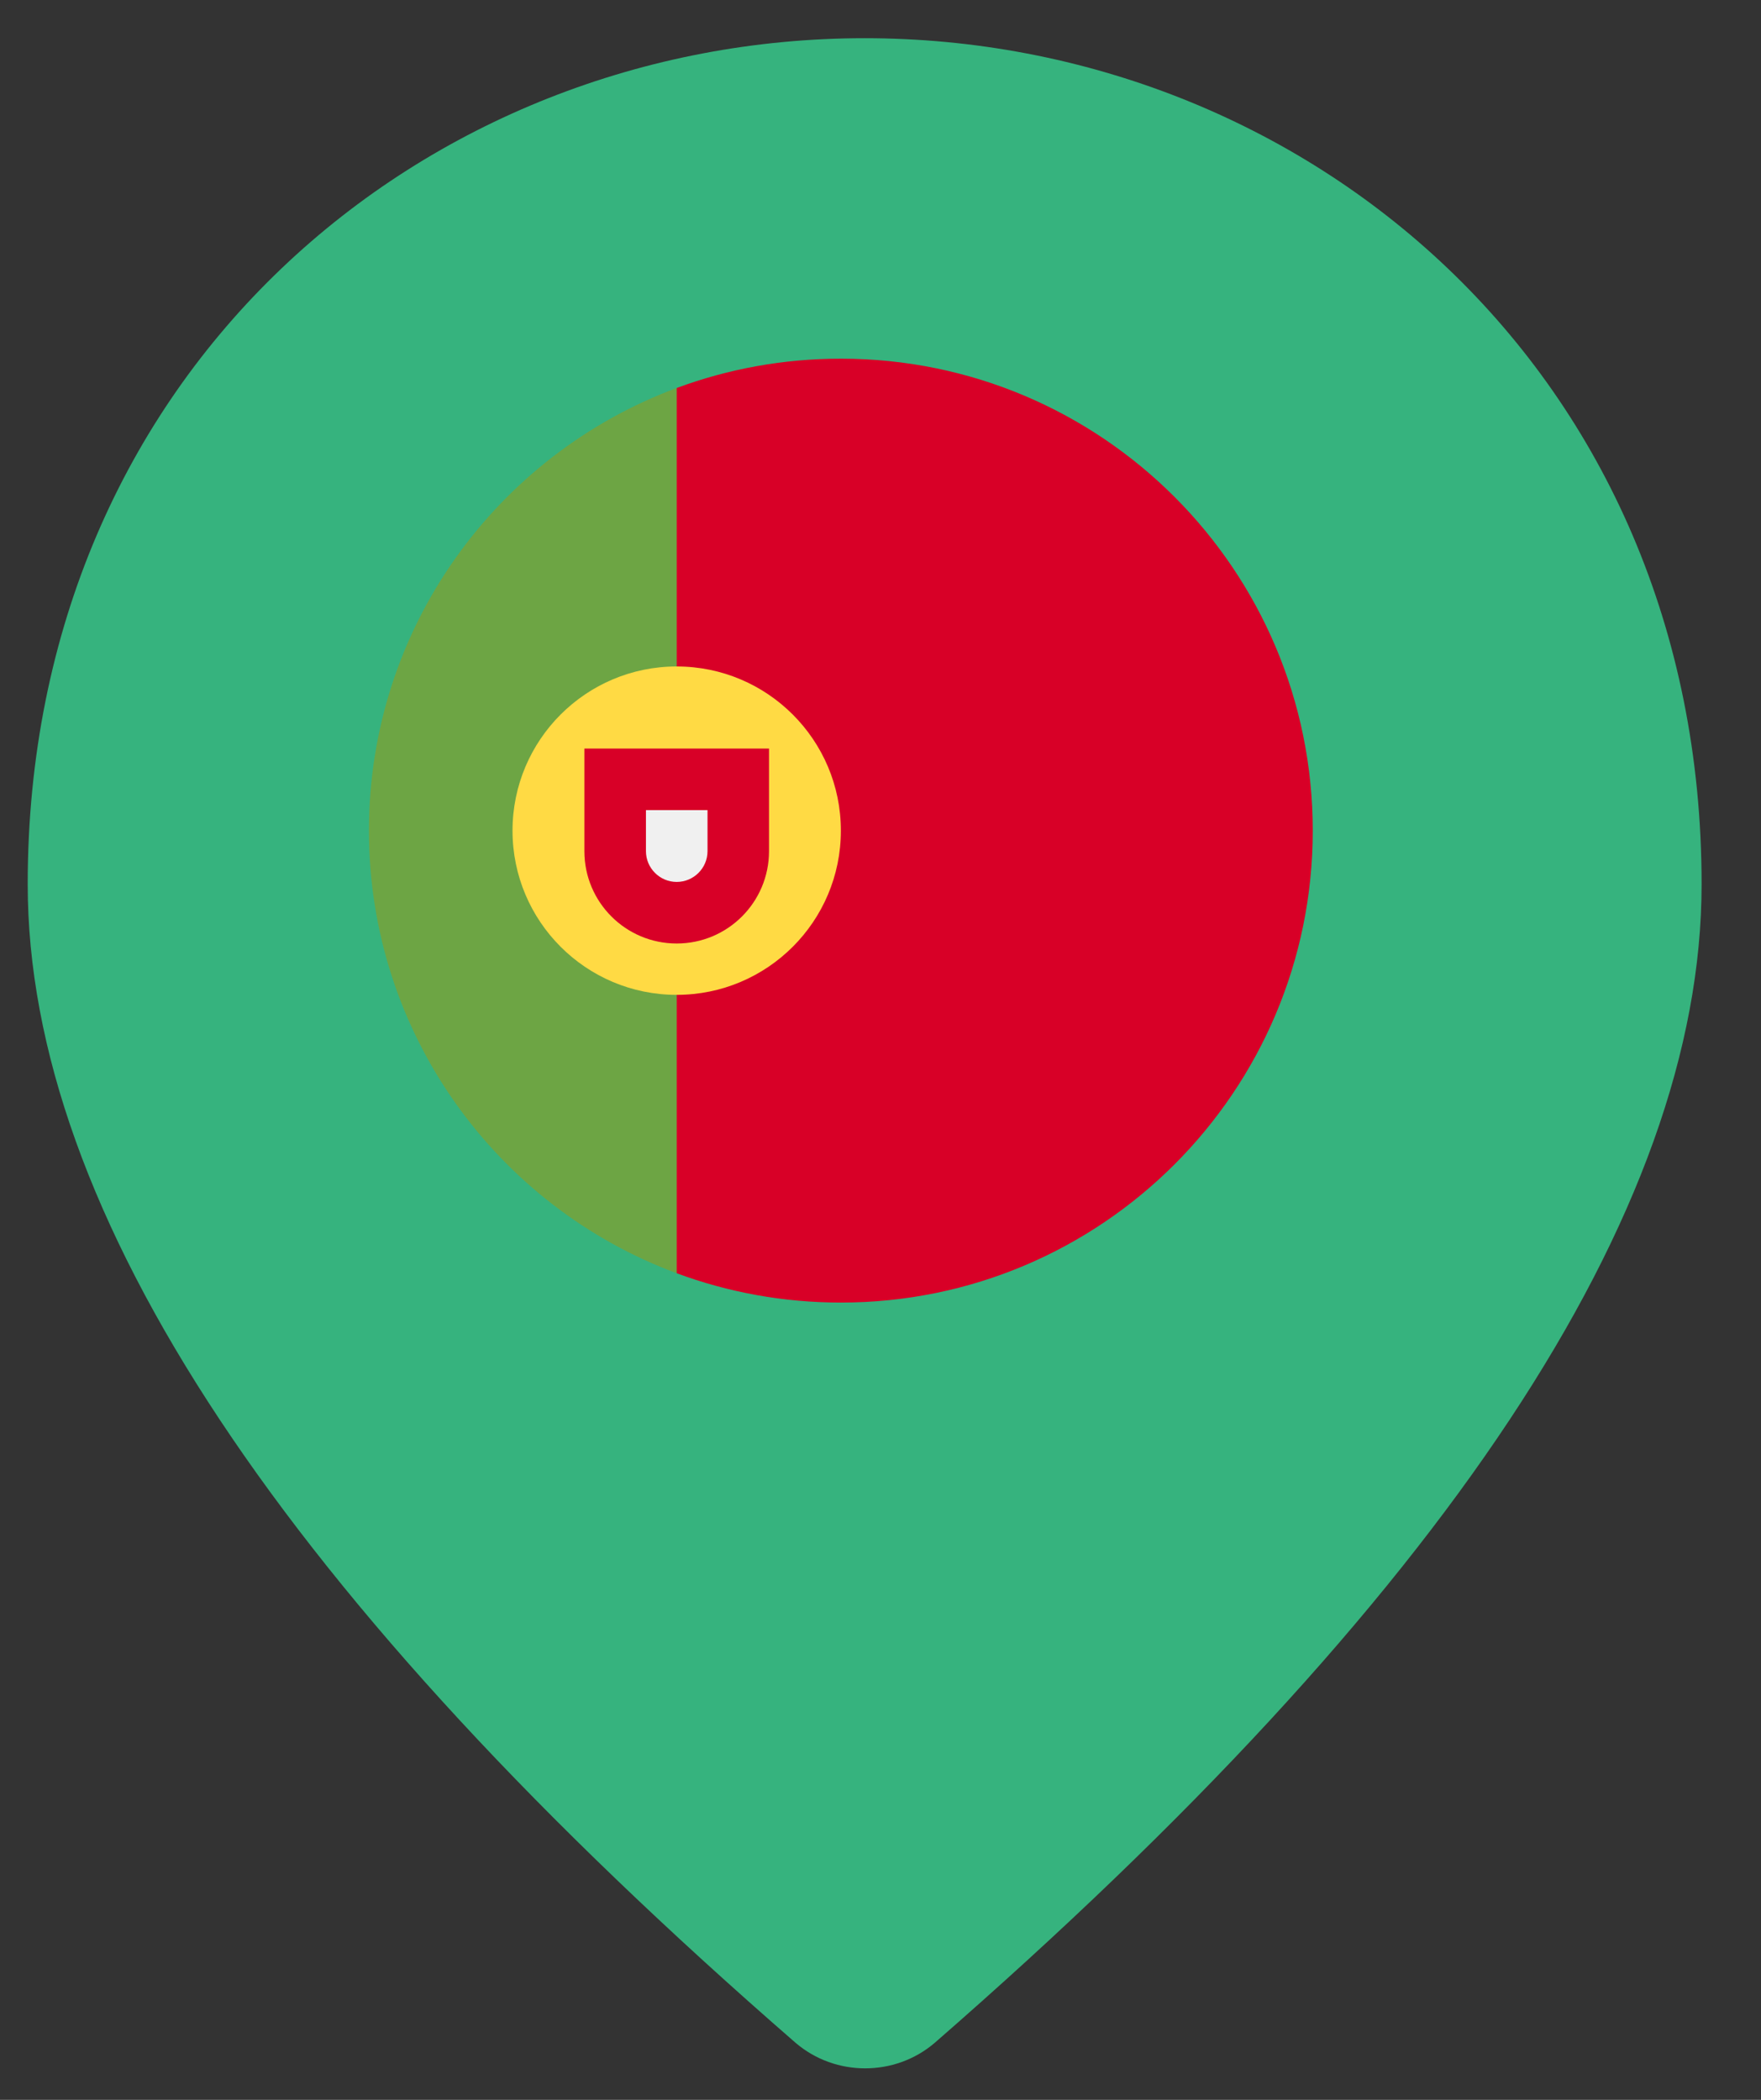
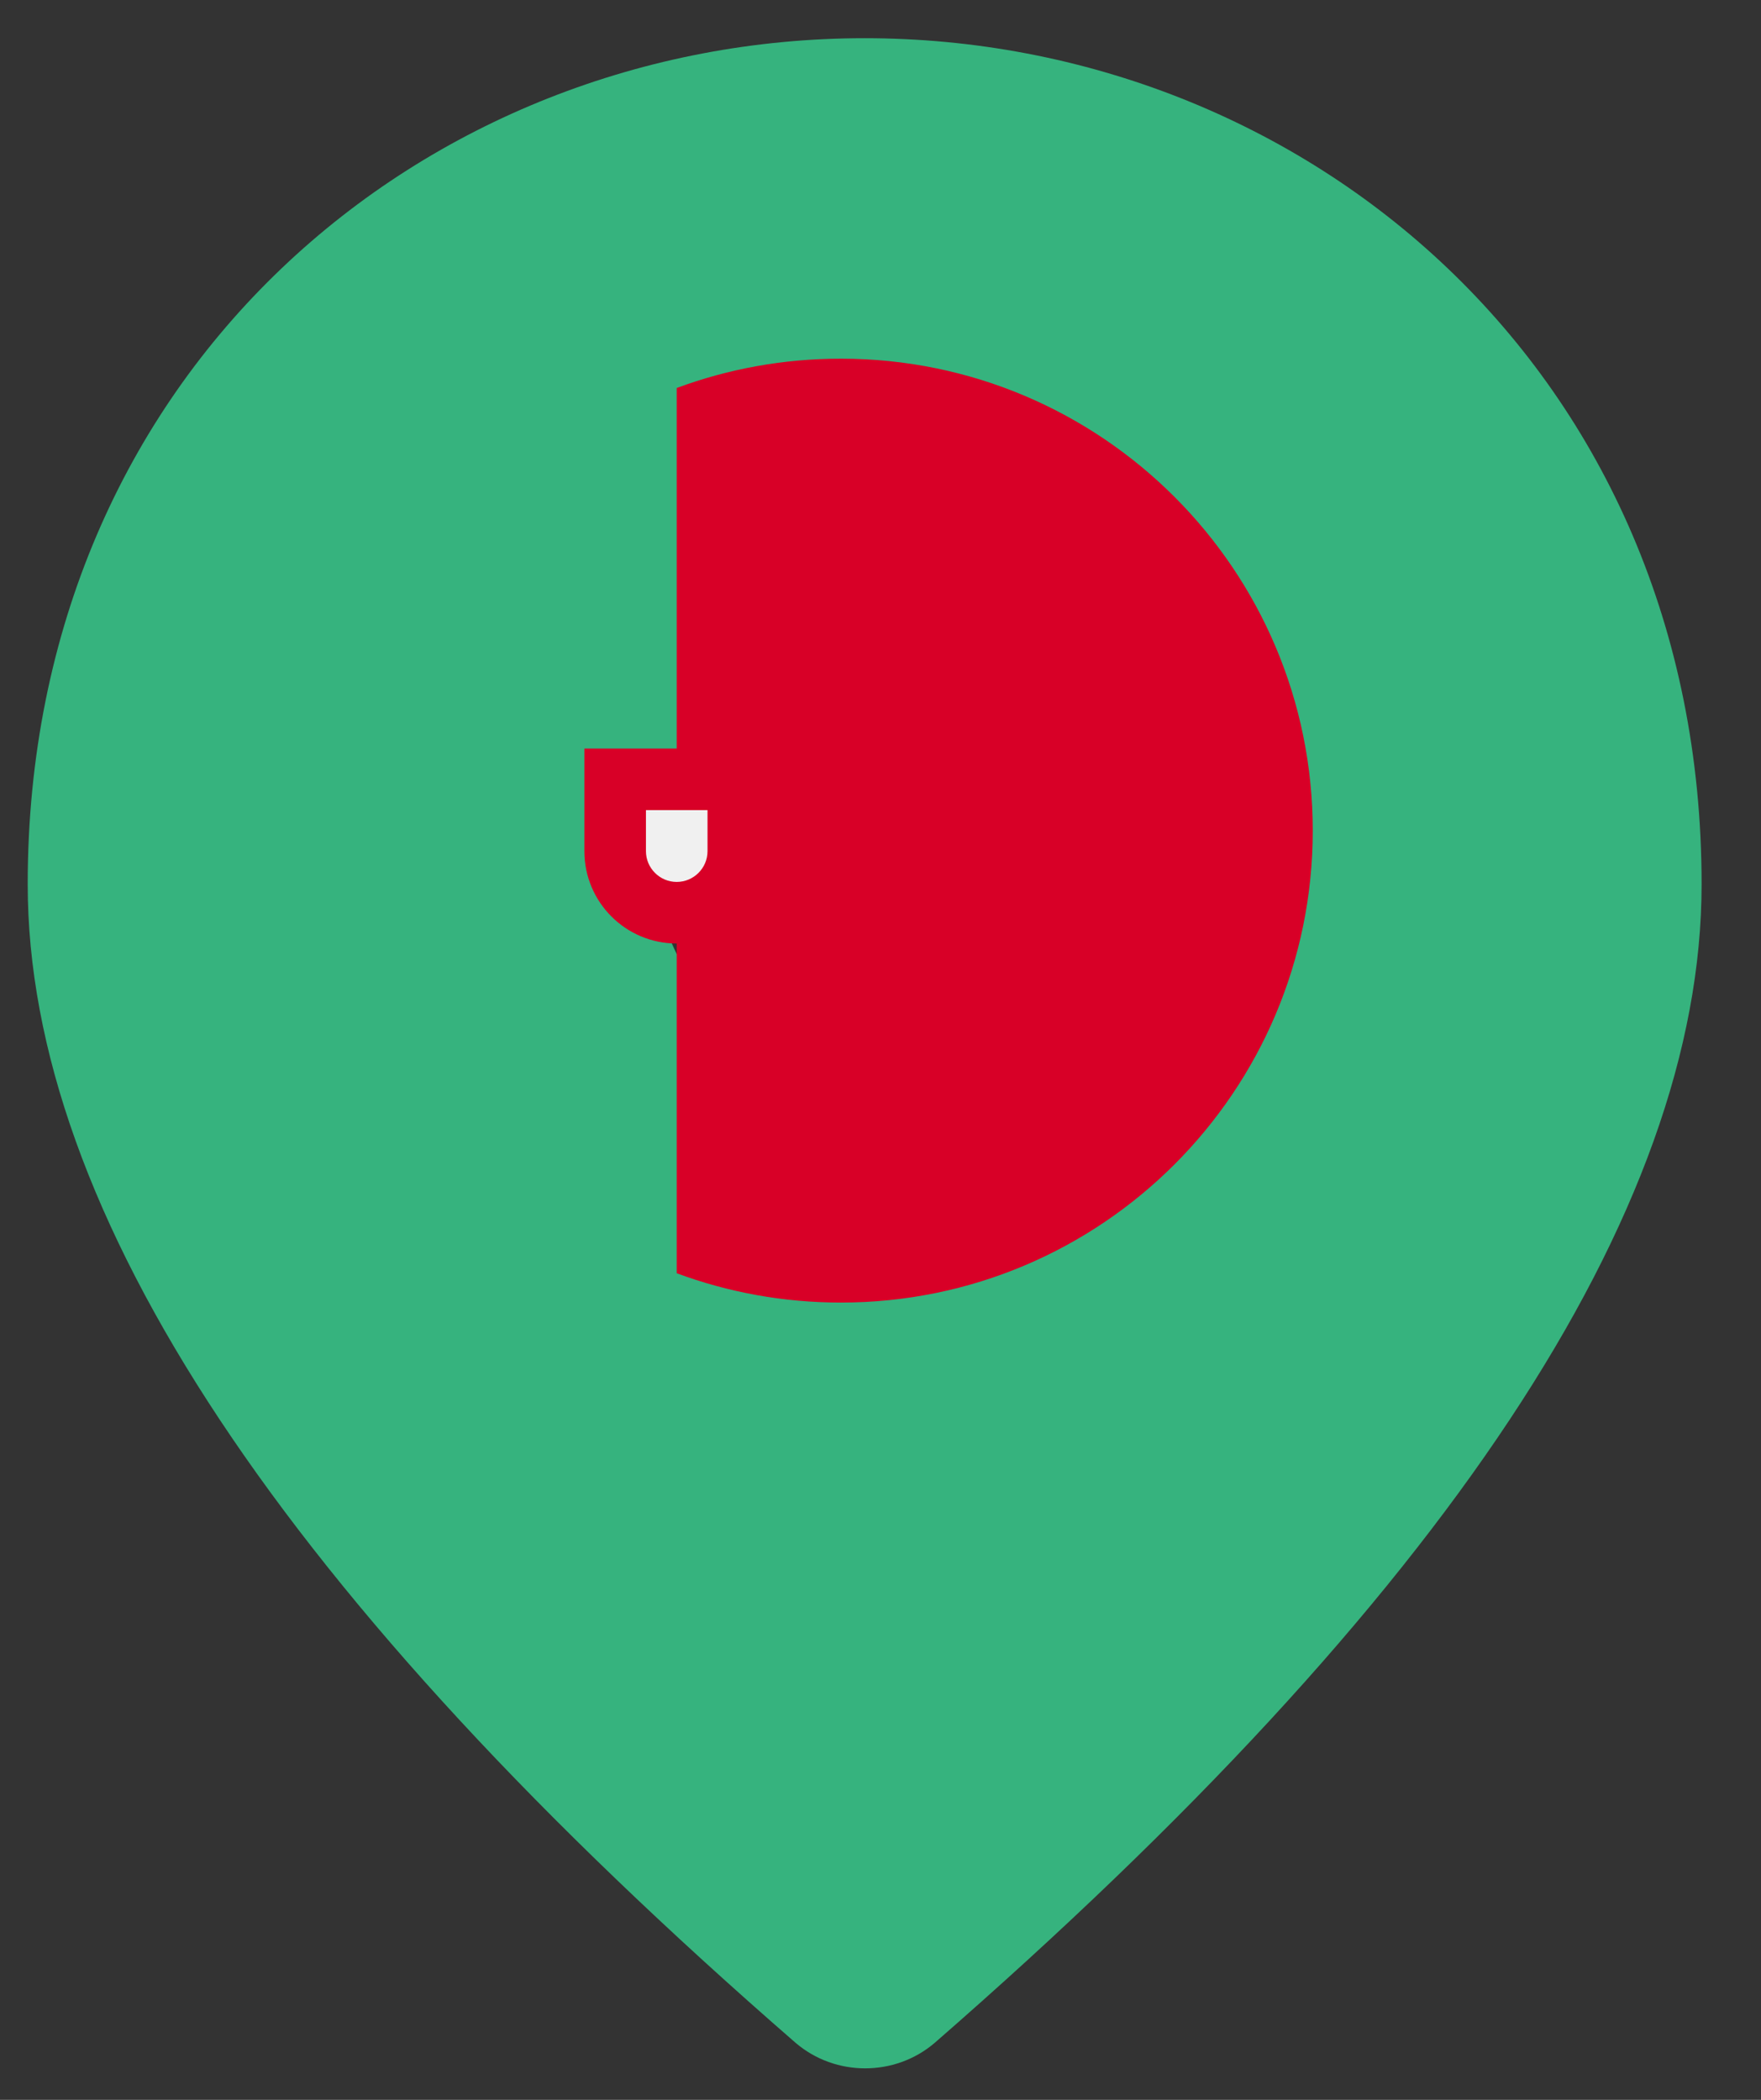
<svg xmlns="http://www.w3.org/2000/svg" width="26px" height="31px" viewBox="0 0 26 31" version="1.1">
  <rect x="0" y="0" width="26" height="31" fill="#333333" stroke="none" />
  <title>portugal</title>
  <g id="Page-1" stroke="none" stroke-width="1" fill="none" fill-rule="evenodd">
    <g id="portugal" transform="translate(0.409, 0.564)">
      <g id="Pin" fill="#36B37E">
        <path d="M12.357,0 C5.87,0 0,4.904 0,12.489 C0,17.333 3.784,23.029 11.337,29.594 C11.924,30.097 12.805,30.097 13.392,29.594 C20.929,23.029 24.714,17.333 24.714,12.489 C24.714,4.904 18.844,0 12.357,0 Z M12.357,15.231 C10.658,15.231 9.268,13.86 9.268,12.185 C9.268,10.509 10.658,9.139 12.357,9.139 C14.056,9.139 15.446,10.509 15.446,12.185 C15.446,13.86 14.056,15.231 12.357,15.231 Z" id="Shape" />
      </g>
      <g id="Group" transform="translate(5.038, 4.731)" fill-rule="nonzero">
        <g id="portugal">
-           <path d="M0,6.968 C0,9.964 1.891,12.518 4.544,13.502 L5.15,6.968 L4.544,0.433 C1.891,1.418 0,3.972 0,6.968 Z" id="Path" fill="#6DA544" />
          <path d="M13.935,6.968 C13.935,3.12 10.816,0 6.968,0 C6.115,0 5.299,0.153 4.544,0.433 L4.544,13.502 C5.299,13.782 6.115,13.935 6.968,13.935 C10.816,13.935 13.935,10.816 13.935,6.968 Z" id="Path" fill="#D80027" />
-           <circle id="Oval" fill="#FFDA44" cx="4.544" cy="6.968" r="2.424" />
          <path d="M3.181,5.756 L3.181,7.271 C3.181,8.024 3.791,8.634 4.544,8.634 C5.297,8.634 5.907,8.024 5.907,7.271 L5.907,5.756 L3.181,5.756 Z" id="Path" fill="#D80027" />
          <path d="M4.544,7.725 C4.294,7.725 4.09,7.521 4.09,7.271 L4.09,6.665 L4.999,6.665 L4.999,7.271 C4.999,7.521 4.795,7.725 4.544,7.725 Z" id="Path" fill="#F0F0F0" />
        </g>
      </g>
    </g>
  </g>
</svg>